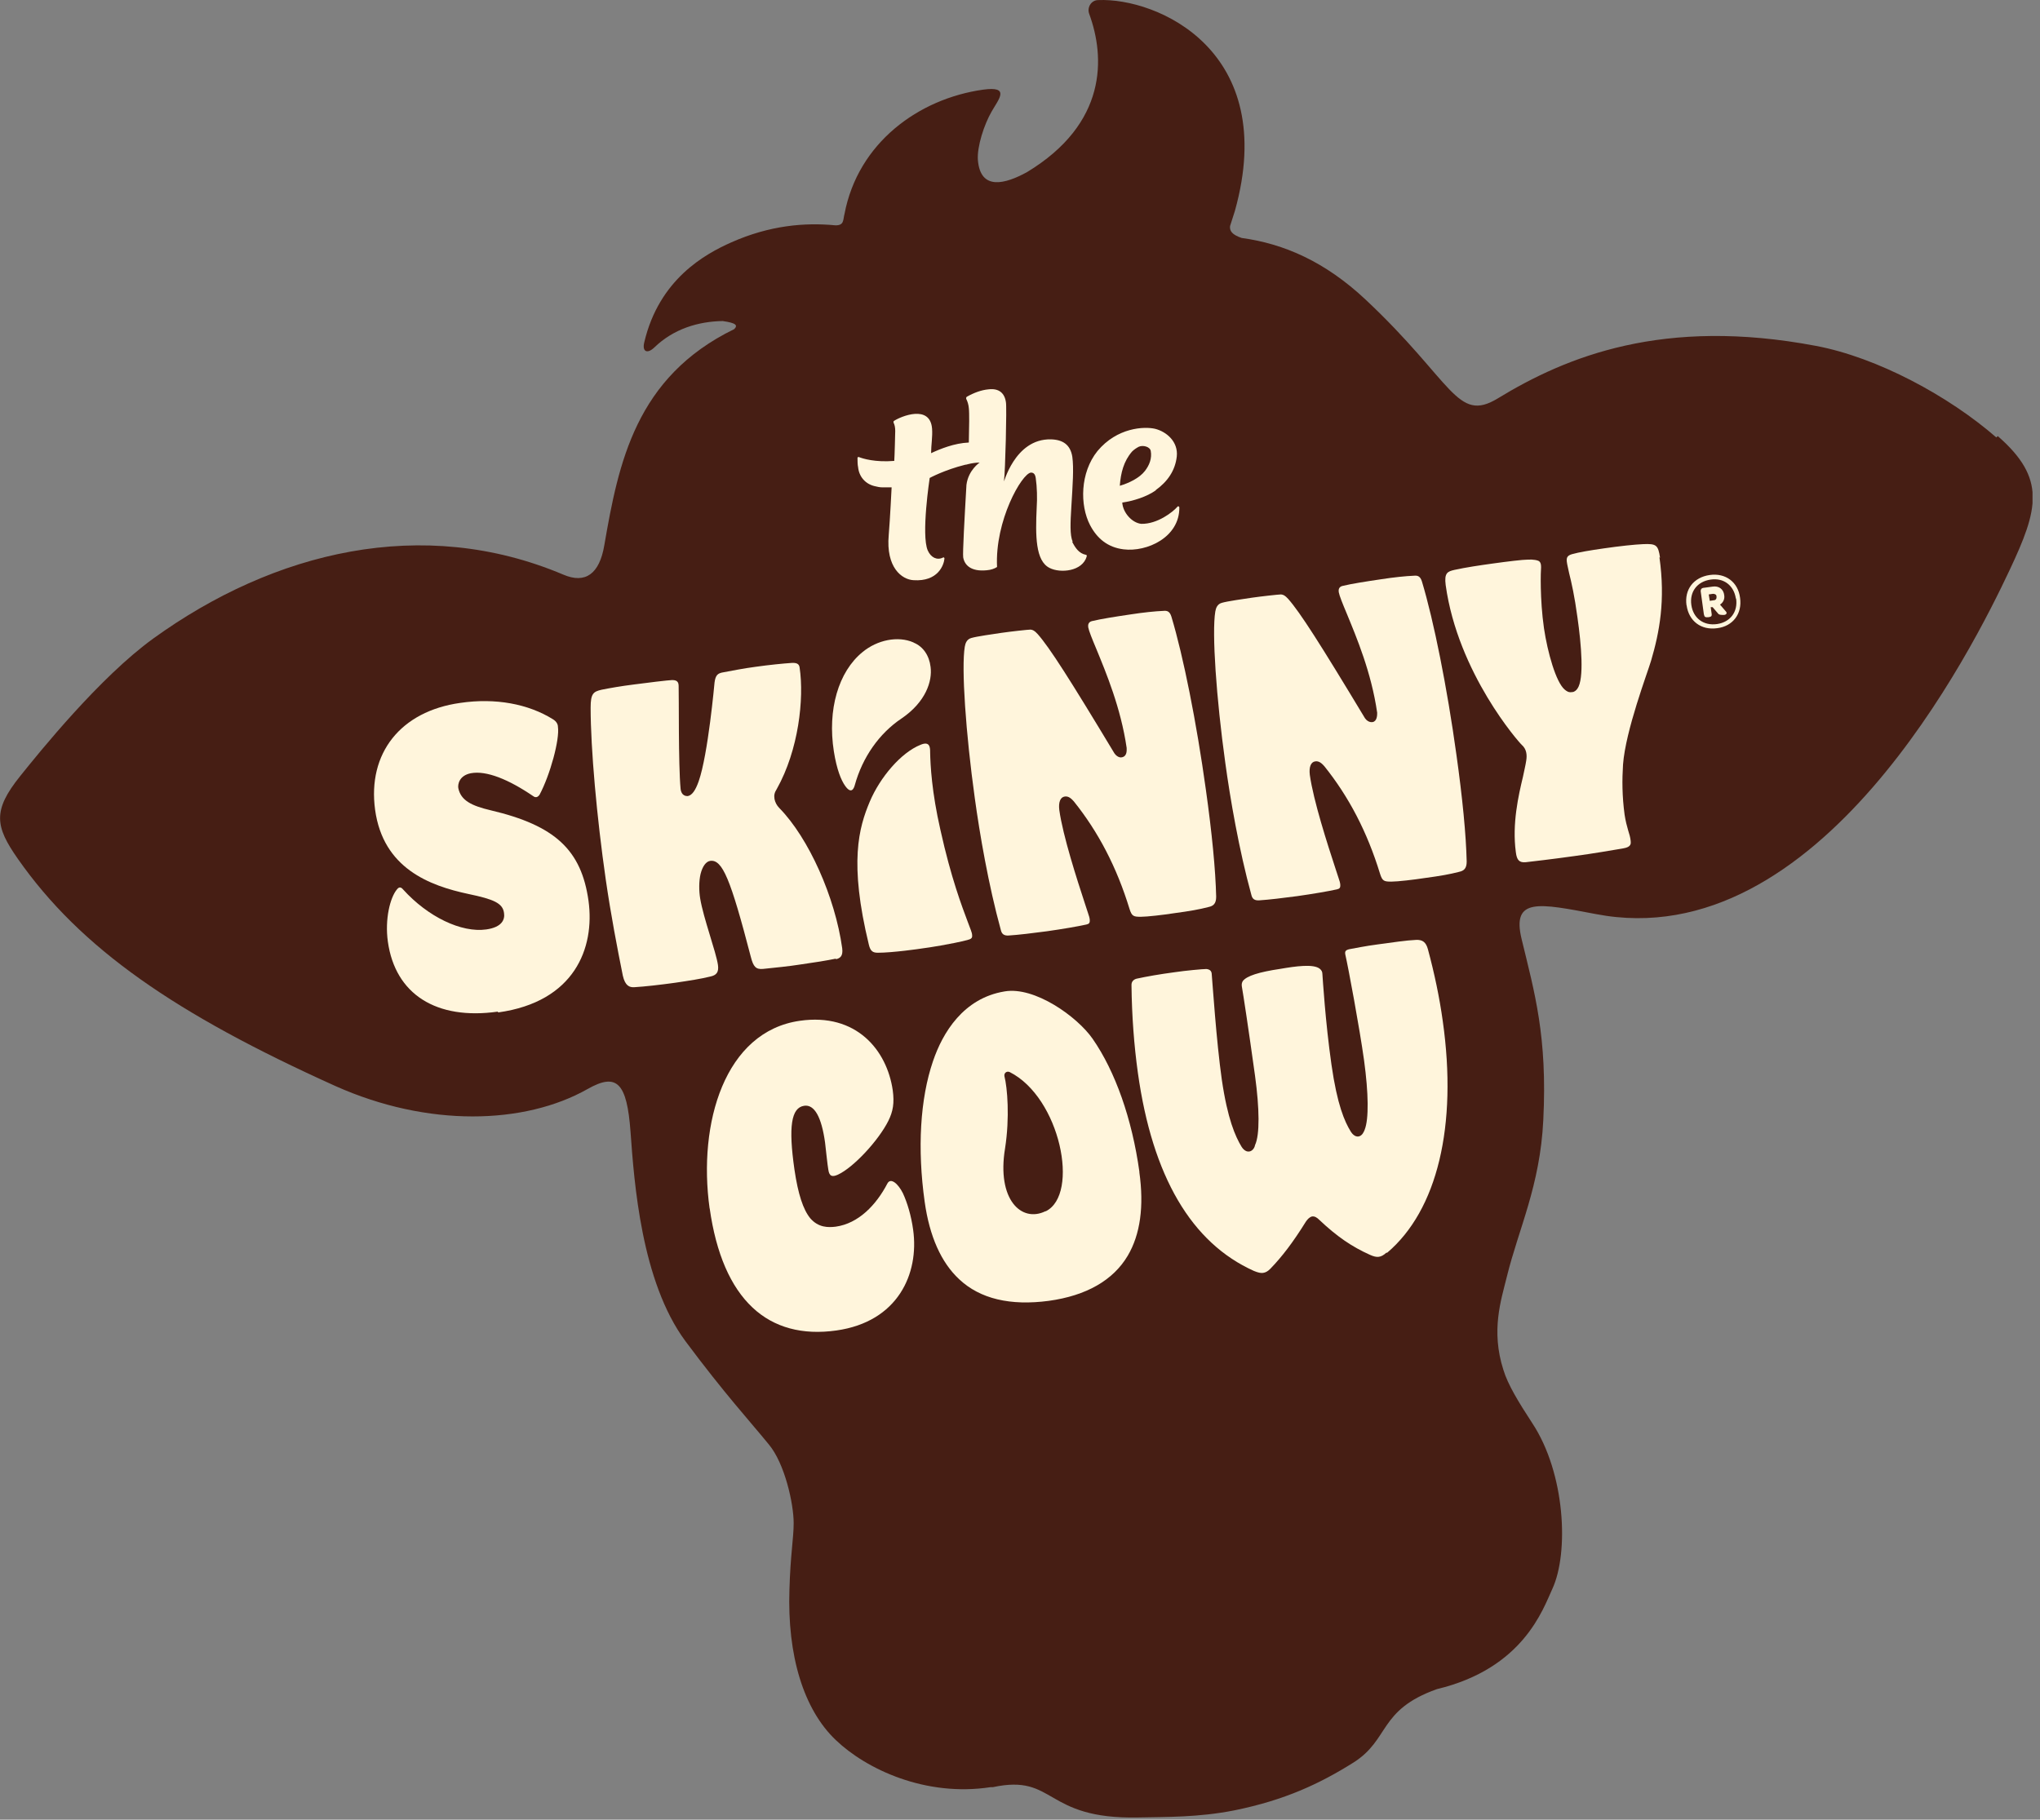
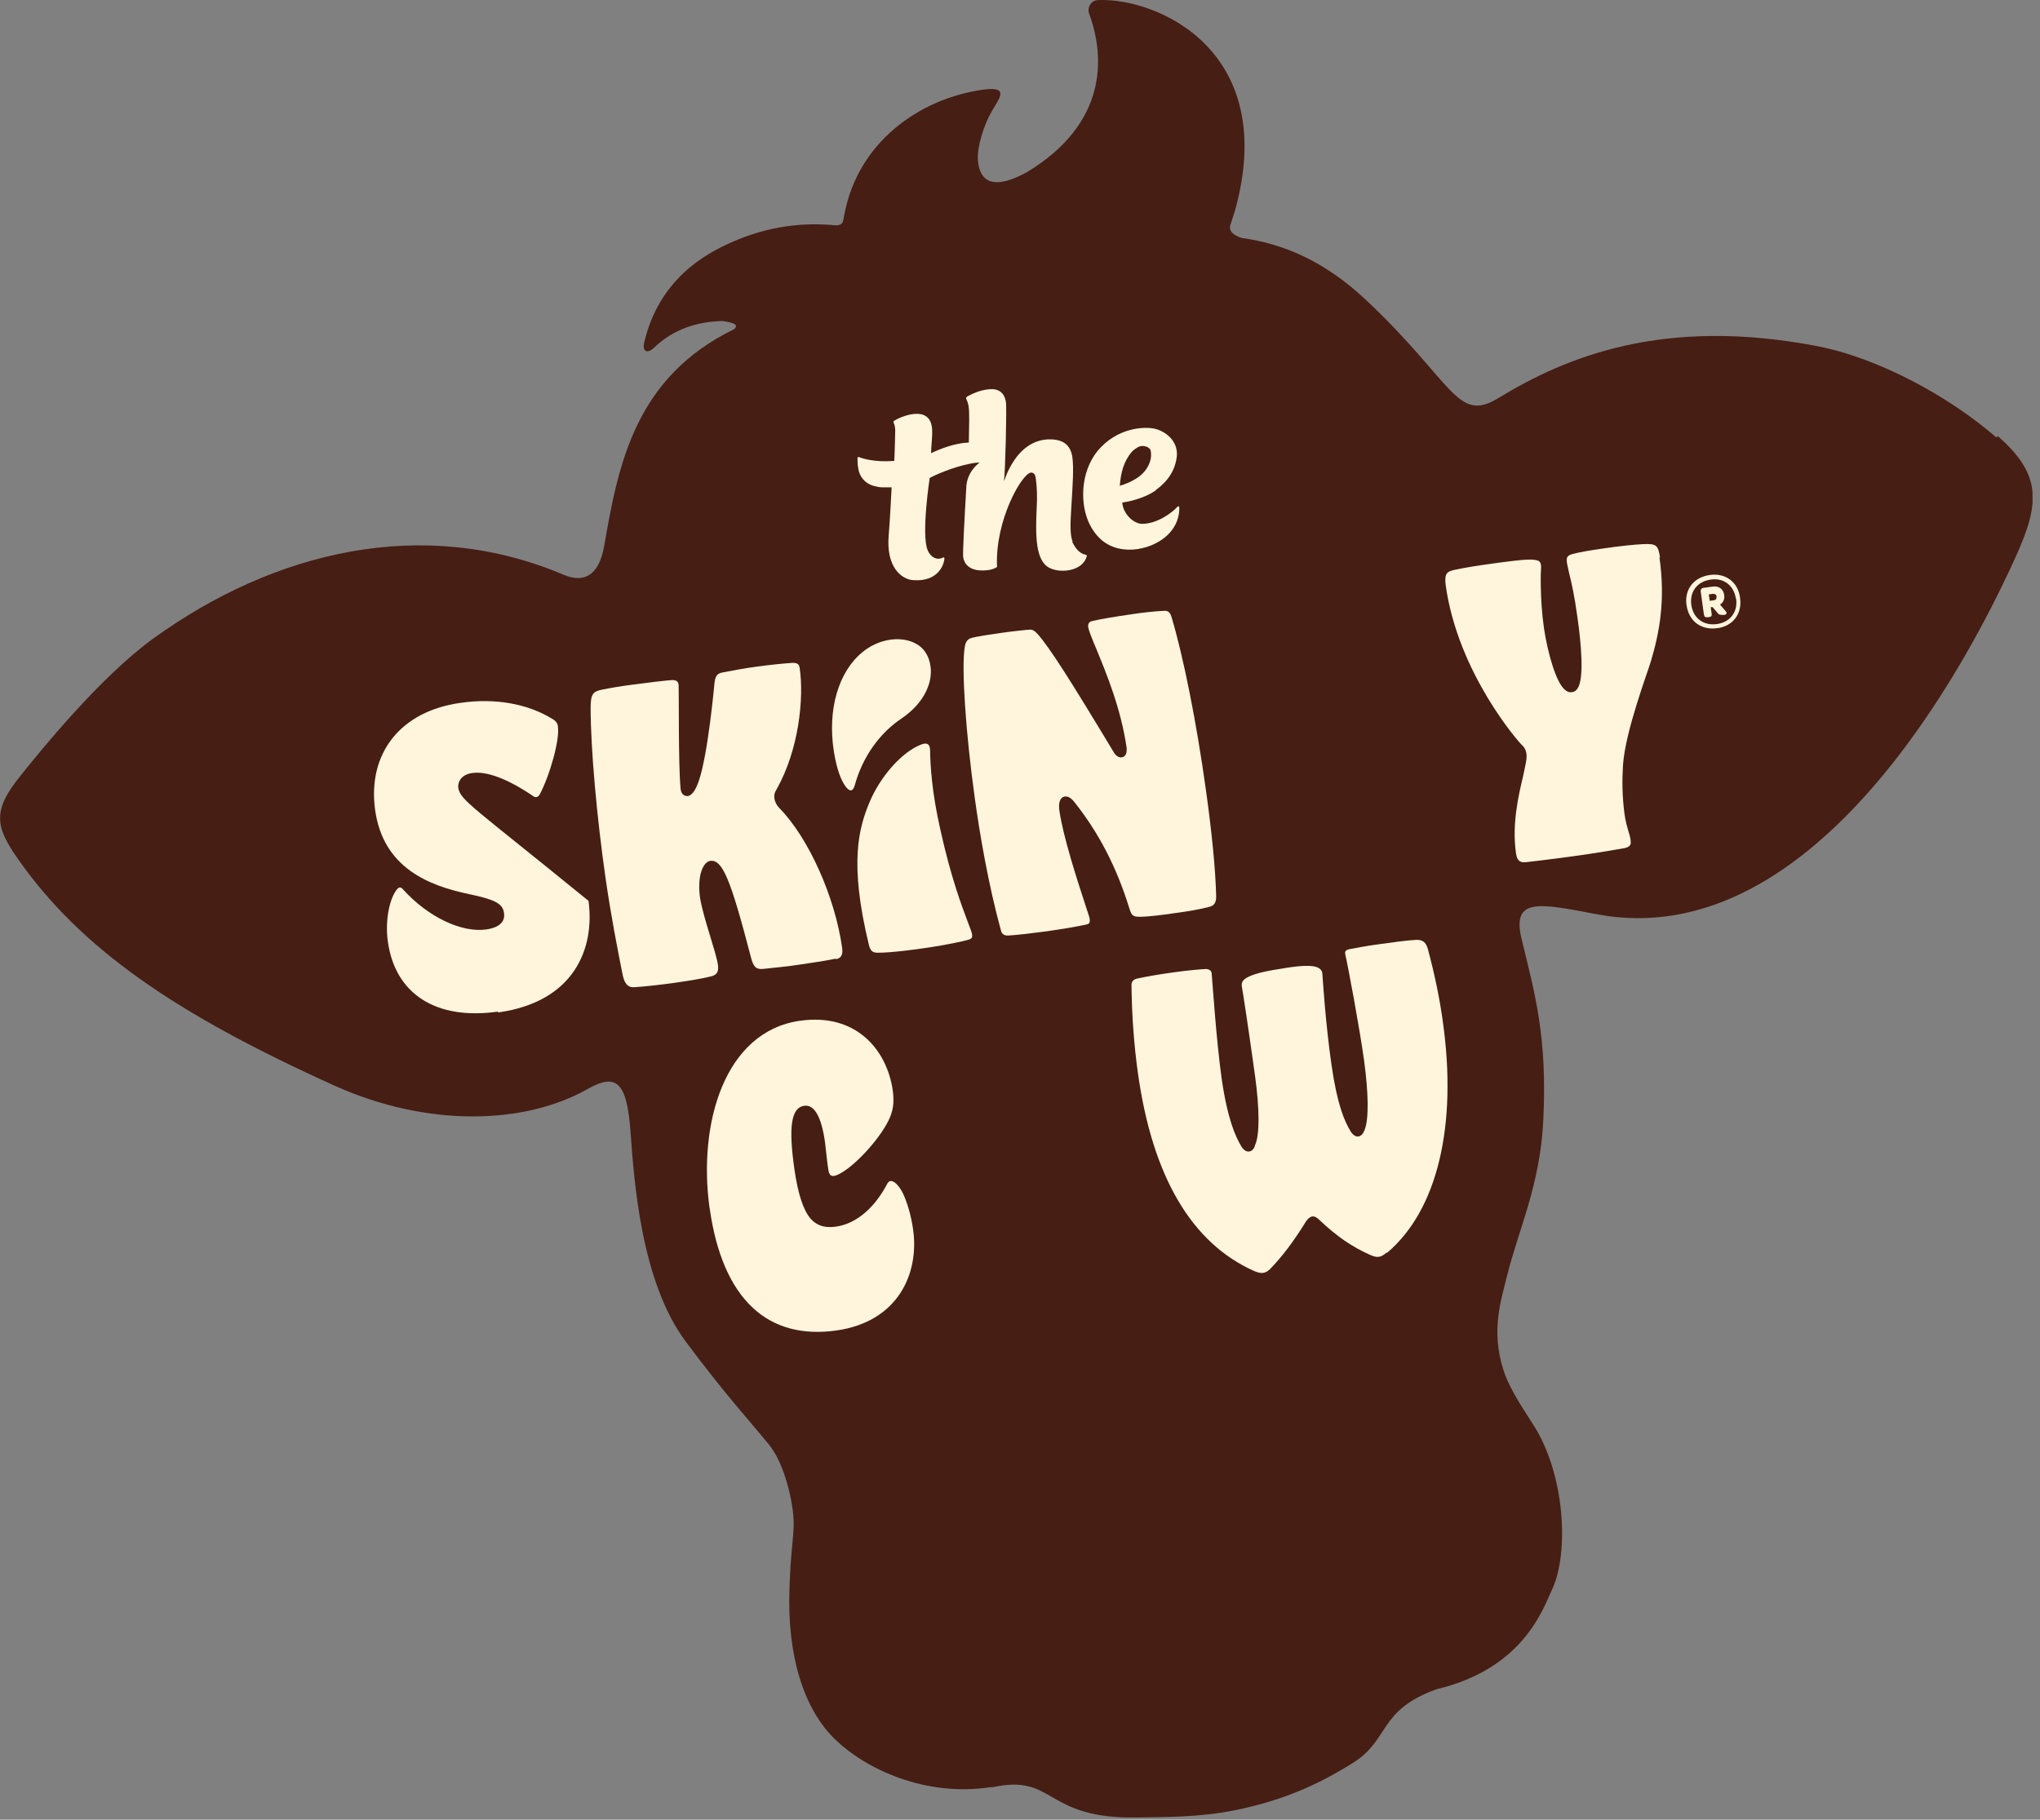
<svg xmlns="http://www.w3.org/2000/svg" width="232" height="207" viewBox="0 0 232 207" fill="none">
  <rect x="0" y="0" width="232" height="207" fill="#808080" stroke="none" />
  <g clip-path="url(#clip0_757_1950)">
    <path d="M227.03 49.76C221.6 45.03 213.5 40.67 206.54 39.35C189.16 36.05 178.13 40.56 170.32 45.33C165.66 48.15 165.26 43.42 155.29 34.07C150.71 29.78 146.05 27.73 141.21 27.07C140.11 26.7 139.82 26.26 139.89 25.71C140.07 25.12 140.26 24.54 140.44 23.99C145.53 5.77 131.6 -0.28 124.89 0.01C124.12 0.01 123.61 0.82 123.86 1.55C125.69 6.5 125.95 14.05 116.78 19.59C114.36 20.91 111.5 21.75 111.21 18.2C111.1 16.7 111.91 14.17 112.79 12.66C113.56 11.3 114.95 9.76 111.8 10.2C104.47 11.23 97.57 16.25 96.04 24.35C95.86 24.97 96.04 25.67 94.98 25.63C91.53 25.3 87.54 25.63 83.17 27.57C80.2 28.89 74.96 31.75 73.27 38.94C73.01 40 73.6 40.3 74.41 39.53C76.61 37.4 79.43 36.56 82.22 36.52H82.18C83.72 36.74 83.94 37 83.5 37.44C72.28 42.9 70.34 52.69 68.73 62C68.18 65.3 66.57 66.44 64.07 65.37C48.05 58.59 31.15 62.73 17.44 72.63C11.35 77.03 4.5 85.54 2.3 88.28C-0.89 92.24 -0.52 94.04 2.01 97.67C9.16 107.9 19.94 115.34 38.16 123.55C48.65 128.24 59.64 127.95 66.83 123.88C70.13 122.01 71.3 123.11 71.71 128.79C72.12 134.47 72.92 145.76 77.94 152.55C82.41 158.56 85.35 161.75 87.44 164.32C89.24 166.48 90.26 171.03 90.26 173.27C90.26 174.96 89.89 176.9 89.78 180.79C89.52 188.34 91.39 194.47 95.06 197.95C98.51 201.25 105.25 204.44 112.66 203.3H112.92C120.11 201.76 118.64 206.97 129.45 206.75C132.57 206.68 136.31 206.75 140.38 205.94C146.14 204.77 150.1 202.9 153.91 200.51C158.09 197.87 156.73 194.53 163.41 192.15C173.24 189.8 175.47 183.06 176.54 180.75C178.45 176.61 178.01 167.59 174.27 161.91C172.69 159.49 171.48 157.51 170.97 155.82C169.54 151.35 170.71 147.9 171.37 145.22C172.69 139.83 175.15 134.88 175.51 127.44C175.99 117.91 174.52 112.92 173.05 106.84C171.88 102.04 175.07 102.77 181.48 103.98C206.85 108.89 224.38 73.7 228.52 64.9C231.82 57.9 232.74 54.45 227.2 49.61" fill="#461E14" />
    <path d="M121.99 61.6C121.66 60.9 121.73 59.44 121.84 57.64C121.99 55.15 122.13 53.28 121.95 51.96C121.73 50.6 120.89 50.02 119.53 49.98C115.31 49.87 114.1 55.26 114.18 54.71C114.33 53.57 114.51 46.31 114.4 45.76C114.25 44.7 113.59 44.15 112.42 44.29C111.61 44.36 110.73 44.69 109.96 45.13C109.89 45.17 109.85 45.28 109.89 45.39C110.04 45.68 110.15 46.05 110.18 46.42C110.25 46.97 110.22 48.55 110.18 50.34C108.53 50.41 106.92 51.07 105.89 51.55C105.89 50.63 106.07 49.68 106 48.76C105.78 45.97 102.44 47.37 101.67 47.88C101.6 47.92 101.6 48.03 101.63 48.1C101.74 48.32 101.81 48.61 101.81 49.02C101.81 49.13 101.74 52.03 101.7 52.43C99.54 52.61 98.11 52.17 97.67 51.99C97.6 51.99 97.52 51.99 97.52 52.1C97.52 52.36 97.52 52.87 97.59 53.16C97.7 54.22 98.4 55.03 99.42 55.29C99.71 55.36 100.04 55.44 100.34 55.44H101.4C101.4 55.44 101.22 59.11 101.07 60.87C100.74 64.57 102.57 65.93 103.89 66C106.68 66.18 107.34 64.28 107.41 63.54C107.41 63.43 107.3 63.36 107.23 63.43C106.57 63.76 105.87 63.43 105.51 62.62C104.74 60.86 105.73 54.37 105.73 54.37C105.73 54.37 107.42 53.45 109.76 52.87C109.87 52.87 109.98 52.83 110.09 52.8C110.53 52.69 111.01 52.62 111.41 52.62C111.41 52.62 110.13 53.46 109.91 55.15C109.69 58.96 109.47 62.92 109.54 63.4C109.69 64.28 110.42 65.05 112.22 64.87C112.7 64.83 113.1 64.69 113.39 64.5C113.13 59.22 116.21 53.87 117.24 53.76C117.53 53.76 117.72 53.91 117.79 54.38C117.94 55.41 117.97 56.69 117.9 57.72C117.75 60.95 117.75 63.81 119.37 64.61C120.58 65.23 123.11 65.01 123.59 63.29C123.59 63.18 123.59 63.11 123.48 63.11C122.71 62.96 122.27 62.3 121.94 61.64" fill="#FFF5DC" />
    <path d="M131.45 55.74C132.77 54.79 133.65 53.54 133.83 51.93C134.01 50.24 132.66 49.11 131.37 48.78C130.12 48.49 127.04 48.63 124.81 51.31C122.83 53.77 122.79 57.47 123.97 59.74C124.78 61.28 125.99 62.27 127.78 62.49C130.42 62.82 134.16 61.13 134.12 57.72C134.12 57.61 133.97 57.54 133.9 57.65C133.39 58.24 131.63 59.63 129.79 59.59C128.73 59.48 127.7 58.31 127.63 57.17C128.88 56.99 130.42 56.51 131.44 55.78M127.35 55.26C127.46 53.79 127.79 52.47 128.74 51.37C128.96 51.15 129.22 50.97 129.51 50.82C129.99 50.6 130.79 50.82 130.87 51.3C131.02 52.14 130.72 52.91 130.21 53.57C129.59 54.38 128.38 54.96 127.35 55.26Z" fill="#FFF5DC" />
    <path d="M191.8 68.86C191.54 67.06 192.61 65.67 194.44 65.41C196.24 65.15 197.67 66.22 197.89 68.01C198.15 69.81 197.08 71.24 195.29 71.46C193.46 71.72 192.06 70.65 191.81 68.86M197.41 68.09C197.19 66.59 196.02 65.71 194.55 65.93C193.01 66.15 192.13 67.32 192.35 68.83C192.57 70.33 193.74 71.21 195.28 70.99C196.78 70.77 197.66 69.6 197.44 68.09M193.78 69.93L193.41 67.25C193.41 67.07 193.48 66.92 193.67 66.88L194.77 66.73C195.47 66.62 196.02 67.02 196.09 67.72C196.16 68.2 195.94 68.56 195.61 68.78L196.27 69.55C196.45 69.73 196.34 69.92 196.09 69.95H195.83C195.83 69.95 195.54 69.95 195.43 69.84L194.77 69.07H194.55L194.66 69.84C194.7 70.13 194.55 70.17 194.29 70.21C193.96 70.25 193.81 70.17 193.81 69.95M194.44 68.35L194.92 68.28C195.14 68.28 195.25 68.06 195.21 67.84C195.21 67.62 194.99 67.55 194.81 67.55L194.33 67.62L194.44 68.32V68.36V68.35Z" fill="#FFF5DC" />
    <path d="M103.88 73.08C102.12 72.31 99.77 72.79 98.09 74.18C95.34 76.42 94.09 80.74 94.83 85.47C95.16 87.56 95.67 88.77 96.11 89.39C96.81 90.38 97.1 89.72 97.21 89.32C98.09 86.13 100 83.42 102.53 81.73C105.28 79.86 106.05 77.48 105.83 75.86C105.68 74.58 104.99 73.55 103.92 73.11" fill="#FFF5DC" />
-     <path d="M56.66 115.17C65.35 113.96 67.66 107.84 66.93 102.48C66.12 96.69 63.12 93.9 55.82 92.18C53.66 91.67 52.41 91.08 52.12 89.65C52.05 89.21 52.23 88.22 53.55 87.96C55.31 87.63 57.84 88.66 60.63 90.56C61 90.85 61.25 90.56 61.36 90.41C62.57 88.14 63.67 84.1 63.45 82.67C63.45 82.41 63.3 82.08 62.9 81.83C60.08 80.07 56.34 79.37 52.34 79.96C45.56 80.91 41.78 85.68 42.66 92.13C43.58 98.77 48.82 100.75 53.29 101.7C56.11 102.29 57.18 102.73 57.32 103.86C57.43 104.56 57.14 105.47 55.3 105.73C52.48 106.13 48.66 104.3 45.84 101.18C45.69 101 45.44 100.78 45.14 101.18C44.37 102.1 43.75 104.55 44.11 107.12C44.95 113.1 49.61 116.07 56.61 115.08" fill="#FFF5DC" />
+     <path d="M56.66 115.17C65.35 113.96 67.66 107.84 66.93 102.48C53.66 91.67 52.41 91.08 52.12 89.65C52.05 89.21 52.23 88.22 53.55 87.96C55.31 87.63 57.84 88.66 60.63 90.56C61 90.85 61.25 90.56 61.36 90.41C62.57 88.14 63.67 84.1 63.45 82.67C63.45 82.41 63.3 82.08 62.9 81.83C60.08 80.07 56.34 79.37 52.34 79.96C45.56 80.91 41.78 85.68 42.66 92.13C43.58 98.77 48.82 100.75 53.29 101.7C56.11 102.29 57.18 102.73 57.32 103.86C57.43 104.56 57.14 105.47 55.3 105.73C52.48 106.13 48.66 104.3 45.84 101.18C45.69 101 45.44 100.78 45.14 101.18C44.37 102.1 43.75 104.55 44.11 107.12C44.95 113.1 49.61 116.07 56.61 115.08" fill="#FFF5DC" />
    <path d="M95.05 109.12C95.56 109.01 95.89 108.75 95.78 107.87C94.97 102.04 91.97 95.33 88.63 91.92C88.34 91.63 88.15 91.26 88.08 90.89C88.01 90.45 88.08 90.16 88.34 89.75C90.83 85.31 91.46 79.48 90.94 75.96C90.9 75.67 90.79 75.37 90.06 75.41C89.03 75.48 87.53 75.63 85.95 75.85C84.59 76.03 83.27 76.29 82.1 76.51C81.66 76.62 81.37 76.77 81.26 77.65C81.26 77.65 80.53 85.83 79.46 88.87C79.09 89.93 78.69 90.48 78.21 90.56C78.06 90.56 77.48 90.56 77.4 89.72C77.14 87.01 77.22 79.01 77.18 78.13C77.18 77.73 77.14 77.36 76.45 77.36C76.12 77.36 73.37 77.69 72.05 77.87C70.62 78.05 69.37 78.27 68.42 78.46C67.47 78.68 67.17 78.9 67.17 80.51C67.17 85.13 67.87 92.98 68.89 100.05C69.48 104.12 70.21 107.9 70.83 110.98C71.09 112.15 71.6 112.34 72.15 112.3C73.32 112.23 75.01 112.04 76.81 111.79C78.31 111.57 79.74 111.35 80.77 111.09C81.5 110.94 81.76 110.58 81.65 109.77C81.43 108.27 80 104.45 79.63 102.22C79.48 101.34 79.48 100.24 79.67 99.43C79.89 98.55 80.29 98 80.77 97.93C82.16 97.75 83.08 99.98 85.39 108.86C85.68 110 85.98 110.29 86.78 110.22C88.21 110.07 89.68 109.93 91.07 109.71C92.65 109.49 94 109.27 95.07 109.05" fill="#FFF5DC" />
    <path d="M110.04 106.92C110.52 106.81 110.59 106.66 110.55 106.33C110.55 106.11 110.33 105.6 110.07 104.9C109.41 103.14 108.16 99.88 106.95 94.41C105.96 90.08 105.81 87.04 105.78 85.57C105.78 85.09 105.78 84.25 104.68 84.73C102.48 85.61 100.1 88.4 98.92 91.18C97.67 94.15 96.54 98.11 98.81 107.46C98.99 108.23 99.29 108.38 99.84 108.38C101.49 108.38 104.61 107.94 105.01 107.87C105.41 107.83 108.27 107.39 110.07 106.92" fill="#FFF5DC" />
    <path d="M137.43 103.18C137.98 103.07 138.31 102.81 138.31 102.01C138.24 98.97 137.83 94.75 137.14 89.84C136.08 82.18 134.57 74.63 133.22 70.15C133.04 69.56 132.74 69.45 132.34 69.49C131.35 69.53 130.03 69.67 128.6 69.89C126.84 70.15 125.23 70.4 124.16 70.66C123.76 70.77 123.72 71.1 123.76 71.36C123.83 71.76 124.2 72.68 124.68 73.82C125.78 76.5 127.47 80.53 128.13 85.08C128.13 85.34 128.2 86 127.62 86.14C127.25 86.25 126.89 85.92 126.74 85.7C121.64 77.23 119.37 73.67 118.01 72.13C117.64 71.73 117.46 71.65 117.2 71.62C116.94 71.62 114.93 71.84 113.9 71.99C112.91 72.14 111.08 72.39 110.45 72.58C109.94 72.73 109.79 73.17 109.72 73.57C109.32 75.95 109.83 83.4 110.86 90.8C111.41 94.8 112.4 100.63 113.83 105.83C113.94 106.27 114.2 106.45 114.71 106.42C115.81 106.35 117.39 106.16 119.04 105.94C120.87 105.68 122.56 105.39 123.55 105.17C123.84 105.1 123.99 105.02 123.92 104.51C123.92 104.36 123.63 103.59 123.37 102.75C122.49 100.07 120.88 95.09 120.47 92.15C120.36 91.27 120.58 90.68 121.09 90.61C121.53 90.54 121.86 90.87 122.12 91.16C124.91 94.64 127 98.64 128.46 103.41C128.72 104.22 128.9 104.29 129.74 104.29C130.44 104.29 132.34 104.07 133.48 103.89C135.42 103.63 136.38 103.45 137.4 103.19" fill="#FFF5DC" />
-     <path d="M165.92 99.18C166.47 99.07 166.8 98.81 166.8 98.01C166.73 94.97 166.32 90.75 165.63 85.84C164.57 78.18 163.06 70.63 161.71 66.15C161.53 65.56 161.23 65.45 160.83 65.49C159.84 65.53 158.52 65.67 157.09 65.89C155.33 66.15 153.72 66.4 152.65 66.66C152.25 66.77 152.21 67.1 152.25 67.36C152.32 67.76 152.69 68.68 153.17 69.82C154.27 72.5 155.96 76.49 156.62 81.08C156.62 81.34 156.62 82.03 156.11 82.14C155.71 82.21 155.38 81.92 155.23 81.7C150.13 73.23 147.86 69.67 146.5 68.13C146.13 67.73 145.95 67.65 145.69 67.62C145.43 67.62 143.42 67.84 142.39 67.99C141.4 68.14 139.57 68.39 138.94 68.58C138.43 68.73 138.28 69.17 138.21 69.57C137.81 71.95 138.32 79.4 139.35 86.8C139.9 90.8 140.89 96.63 142.32 101.83C142.43 102.27 142.69 102.45 143.2 102.42C144.3 102.35 145.88 102.16 147.53 101.94C149.36 101.68 151.05 101.39 152.04 101.17C152.33 101.1 152.48 101.02 152.41 100.51C152.41 100.36 152.12 99.59 151.86 98.75C150.98 96.07 149.37 91.09 148.96 88.15C148.85 87.27 149.07 86.68 149.58 86.61C150.02 86.54 150.35 86.87 150.61 87.16C153.4 90.64 155.49 94.64 156.95 99.41C157.21 100.22 157.39 100.29 158.23 100.29C158.93 100.29 160.83 100.07 161.97 99.89C163.91 99.63 164.87 99.45 165.89 99.19" fill="#FFF5DC" />
    <path d="M188.79 63.44C188.57 62.01 188.39 61.83 186.85 61.9C185.9 61.94 184.21 62.12 182.41 62.38C180.87 62.6 179.55 62.82 178.78 63.04C178.27 63.19 178.12 63.41 178.19 63.92C178.23 64.25 178.34 64.65 178.45 65.2C178.71 66.23 179.07 67.8 179.4 70.26C179.84 73.34 180.17 77.23 179.4 78.33C179.25 78.55 179.03 78.73 178.78 78.73C178.38 78.8 178.16 78.62 177.94 78.44C176.95 77.6 176 74.22 175.59 71.47C175.11 68.13 175.22 64.91 175.26 64.54C175.26 64.21 175.22 64.03 175.08 63.88C174.94 63.73 174.35 63.62 173.76 63.66C173.17 63.66 171.38 63.88 169.8 64.1C168.22 64.32 166.72 64.54 165.4 64.83C164.63 65.01 164.23 65.16 164.41 66.55C165.8 76.6 172.77 84.48 173.06 84.73C173.61 85.21 173.68 85.87 173.57 86.53C173.5 87.01 173.35 87.63 173.2 88.36C172.69 90.49 171.95 93.71 172.39 96.94C172.5 97.86 172.79 98.15 173.53 98.08C174.15 98.01 176.43 97.75 179.07 97.38C181.23 97.09 183.36 96.72 184.64 96.5C185.52 96.35 185.48 95.95 185.45 95.66C185.41 95.26 185.3 94.89 185.16 94.45C185.01 93.94 184.87 93.39 184.76 92.69C184.47 90.56 184.47 88.69 184.58 86.97C184.87 83.08 187.37 76.52 187.77 75.16C188.72 71.93 189.42 68.3 188.72 63.39" fill="#FFF5DC" />
    <path d="M80.71 137.46C81.44 142.63 83.09 146.41 85.59 148.75C88.01 151.02 91.24 151.9 95.12 151.35C102.12 150.36 104.54 144.9 103.85 139.91C103.63 138.3 103.19 136.83 102.68 135.73C102.13 134.63 101.29 133.93 100.92 134.63C99.64 137.09 97.62 139.18 95.05 139.54C94.17 139.65 93.07 139.65 92.15 138.59C91.34 137.6 90.76 135.84 90.35 133.05C89.65 128.17 89.98 126.01 91.45 125.79C92.62 125.61 93.43 127.07 93.83 129.97C93.9 130.56 94.12 132.65 94.2 133.05C94.31 133.86 94.68 133.89 95.26 133.64C97.06 132.83 99.92 129.72 101.02 127.52C101.57 126.42 101.72 125.47 101.53 124.04C100.87 119.46 97.39 115.2 90.97 116.12C82.43 117.33 79.35 127.74 80.7 137.46" fill="#FFF5DC" />
-     <path d="M129.58 133.31C128.74 127.26 126.83 121.87 124.26 118.17C122.5 115.64 117.66 112.19 114.25 112.78C109.56 113.55 107.21 117.47 106.11 120.7C104.64 124.99 104.31 130.67 105.16 136.72C105.71 140.64 107.03 143.61 109.08 145.52C111.46 147.76 114.91 148.56 119.27 147.98C123.56 147.39 126.6 145.63 128.25 142.85C129.68 140.43 130.12 137.24 129.57 133.32M118.88 137.79C116.17 139.11 113.34 136.47 114.3 130.64C114.85 127.12 114.56 123.71 114.23 122.43C114.16 122.06 114.49 121.81 114.82 121.95C120.58 124.85 122.81 135.88 118.93 137.79" fill="#FFF5DC" />
    <path d="M157.74 142.52C163.46 137.68 165.77 128.08 164.08 116.16C163.71 113.48 163.13 110.73 162.39 107.98C162.17 107.17 161.77 106.88 161.03 106.92C160 106.96 158.32 107.21 156.7 107.43C155.31 107.61 154.06 107.87 153.44 107.98C153 108.09 152.93 108.24 153 108.6C153.33 110.03 154.61 116.89 155.13 120.63C155.64 124.37 155.68 127.3 155.2 128.51C155.13 128.69 154.94 129.21 154.5 129.28C154.06 129.35 153.73 128.91 153.62 128.73C152.92 127.59 152.08 125.72 151.42 121.1C150.72 116.19 150.43 111.31 150.39 110.8C150.39 110.54 150.28 110.36 150.1 110.21C149.4 109.62 147.31 109.92 145.63 110.21C143.14 110.58 141.78 111.02 141.34 111.6C141.23 111.78 141.19 111.97 141.23 112.22C141.38 113.06 141.96 116.84 142.73 122.38C143.24 126.12 143.28 129.09 142.73 130.26C142.66 130.66 142.36 130.96 142.07 130.99C141.63 131.06 141.3 130.62 141.19 130.44C140.49 129.27 139.61 127.32 138.95 122.81C138.33 118.45 137.89 111.74 137.81 110.89C137.81 110.41 137.55 110.27 137.19 110.23C136.82 110.23 134.81 110.41 133.56 110.6C131.91 110.82 130.41 111.08 129.27 111.33C128.98 111.4 128.65 111.62 128.68 112.1C128.72 115.58 128.97 118.92 129.41 122.07C131.06 133.84 135.5 141.39 142.61 144.58C143.05 144.76 143.38 144.84 143.64 144.8C143.93 144.76 144.19 144.62 144.48 144.32C145.8 142.96 147.08 141.28 148.51 138.97C148.69 138.71 148.91 138.46 149.21 138.38C149.5 138.34 149.76 138.49 150.02 138.75C152.07 140.69 153.76 141.83 155.81 142.75C156.21 142.93 156.54 143.01 156.8 142.97C157.09 142.93 157.35 142.79 157.68 142.49" fill="#FFF5DC" />
  </g>
  <defs>
    <clipPath id="clip0_757_1950">
      <rect width="231.15" height="206.76" fill="white" />
    </clipPath>
  </defs>
</svg>